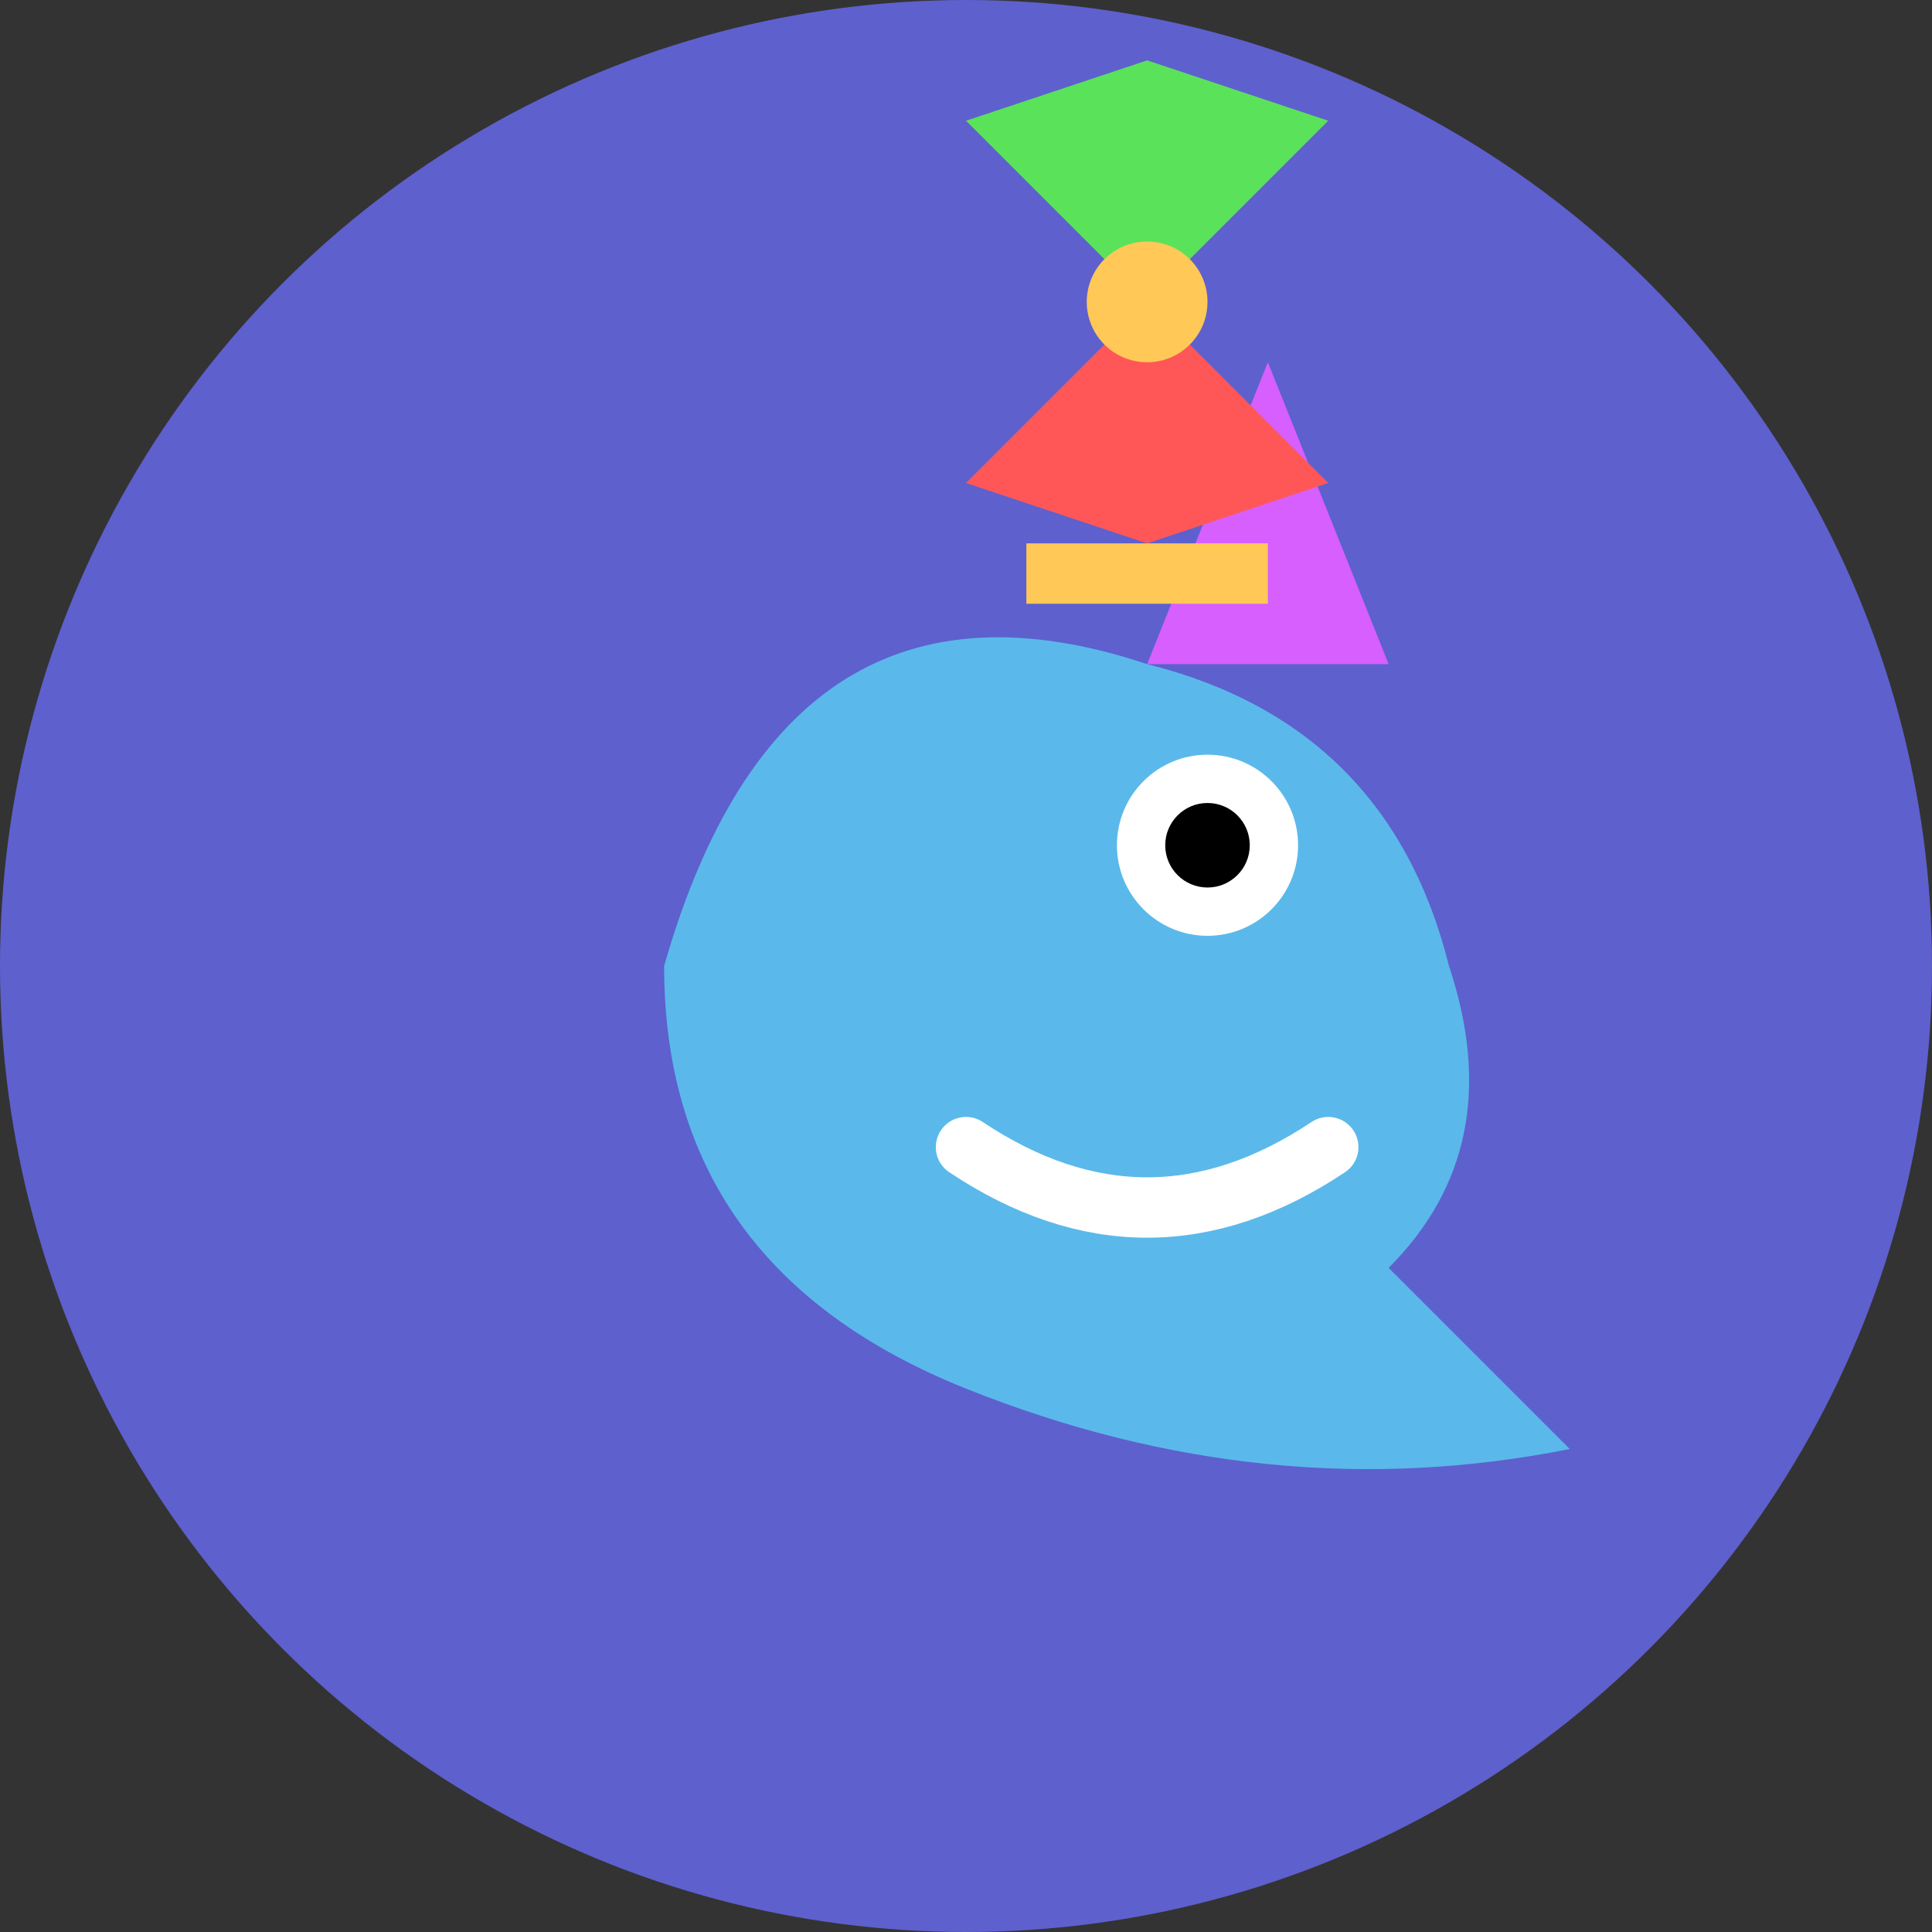
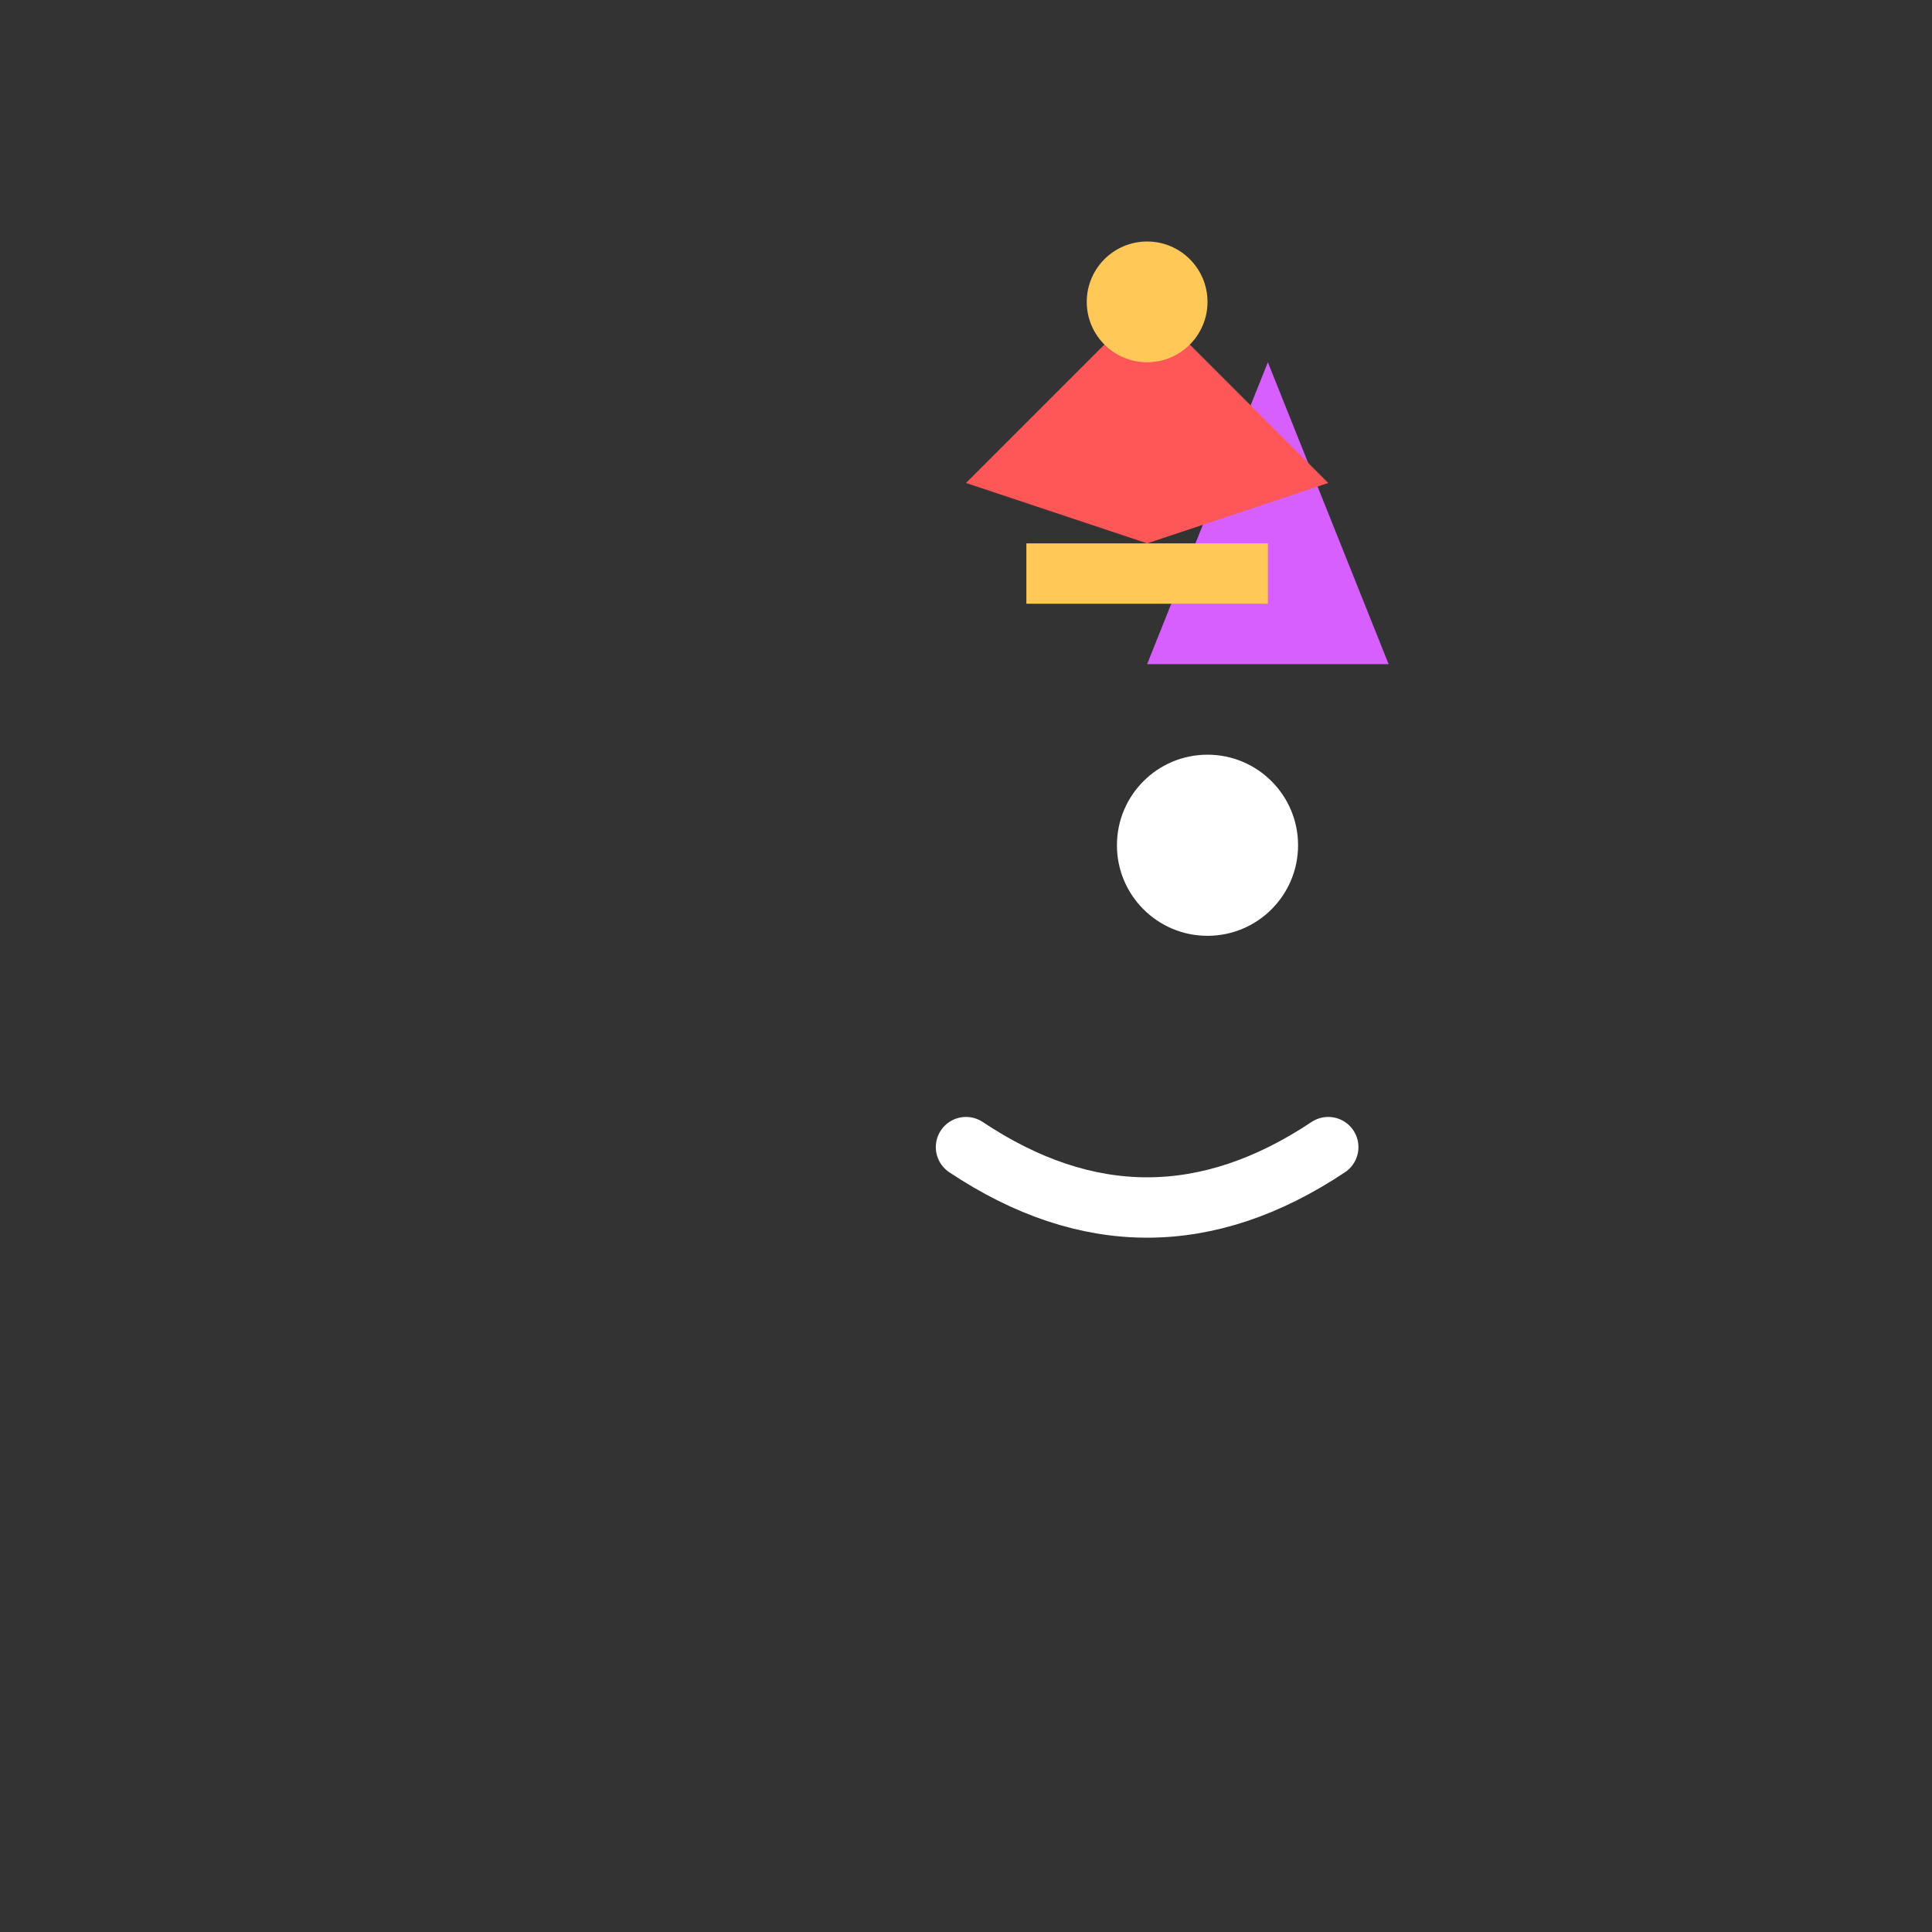
<svg xmlns="http://www.w3.org/2000/svg" width="32" height="32" viewBox="0 0 32 32">
  <rect x="0" y="0" width="32" height="32" fill="#333333" stroke="none" />
-   <circle cx="16" cy="16" r="16" fill="#5E60CE" />
-   <path d="M11,16 Q13,9 19,11 Q23,12 24,16 Q25,19 23,21 L26,24 Q21,25 16,23 Q11,21 11,16 Z" fill="#5AB9EA" />
  <circle cx="20" cy="14" r="1.5" fill="#FFF" />
-   <circle cx="20" cy="14" r="0.7" fill="#000" />
  <path d="M16,19 Q19,21 22,19" stroke="#FFF" fill="none" stroke-width="1" stroke-linecap="round" />
  <path d="M19,11 L21,6 L23,11" fill="#D65FFD" />
  <rect x="17" y="9" width="4" height="1" fill="#FFC857" />
  <path d="M19,5 L22,8 L19,9 L16,8 Z" fill="#FF5757" />
-   <path d="M19,5 L22,2 L19,1 L16,2 Z" fill="#5AE25A" />
  <circle cx="19" cy="5" r="1" fill="#FFC857" />
</svg>